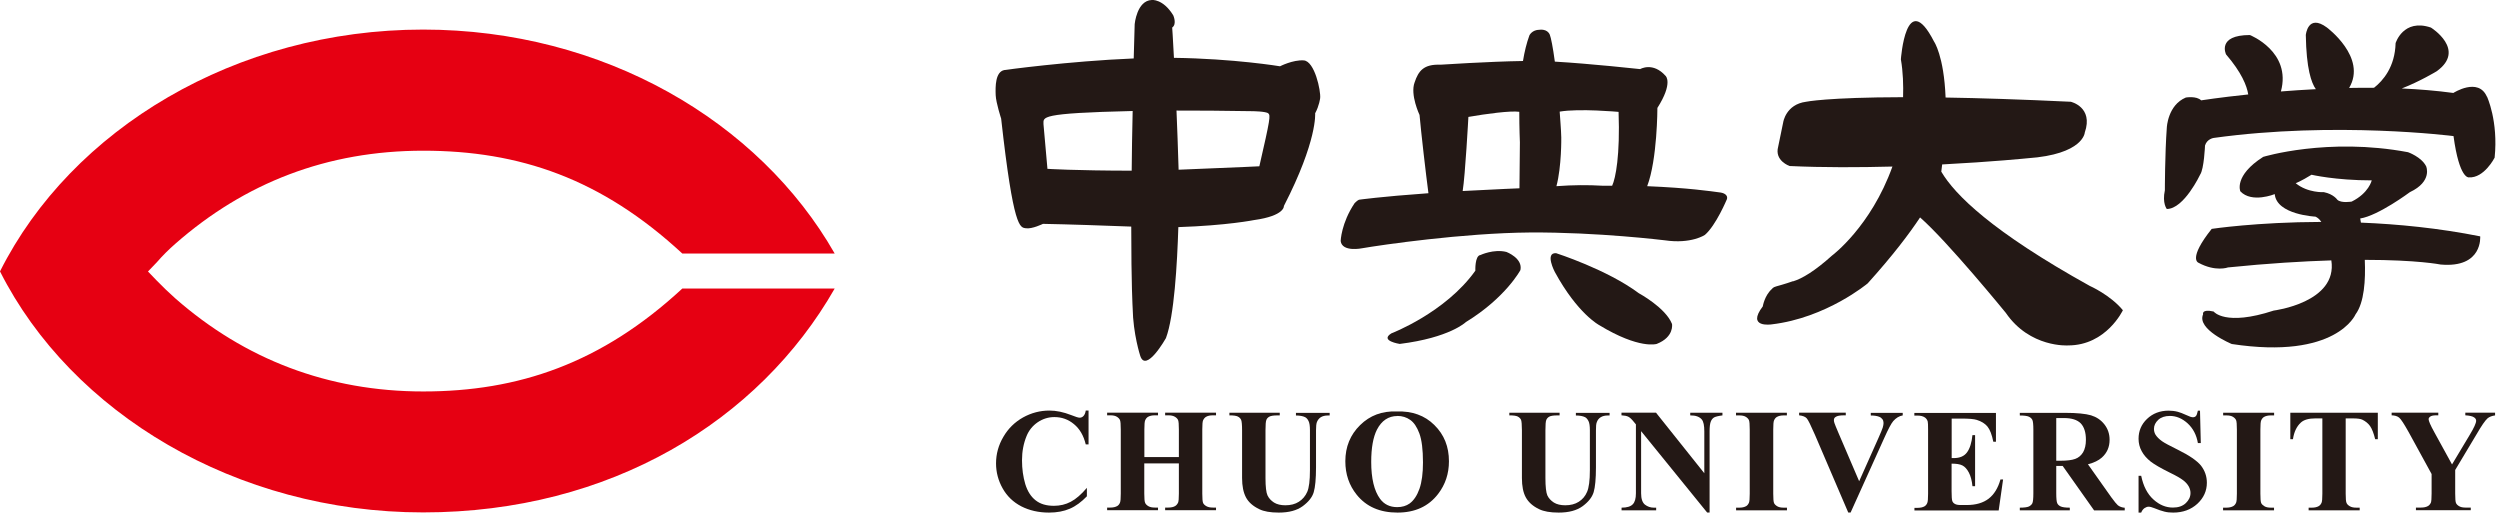
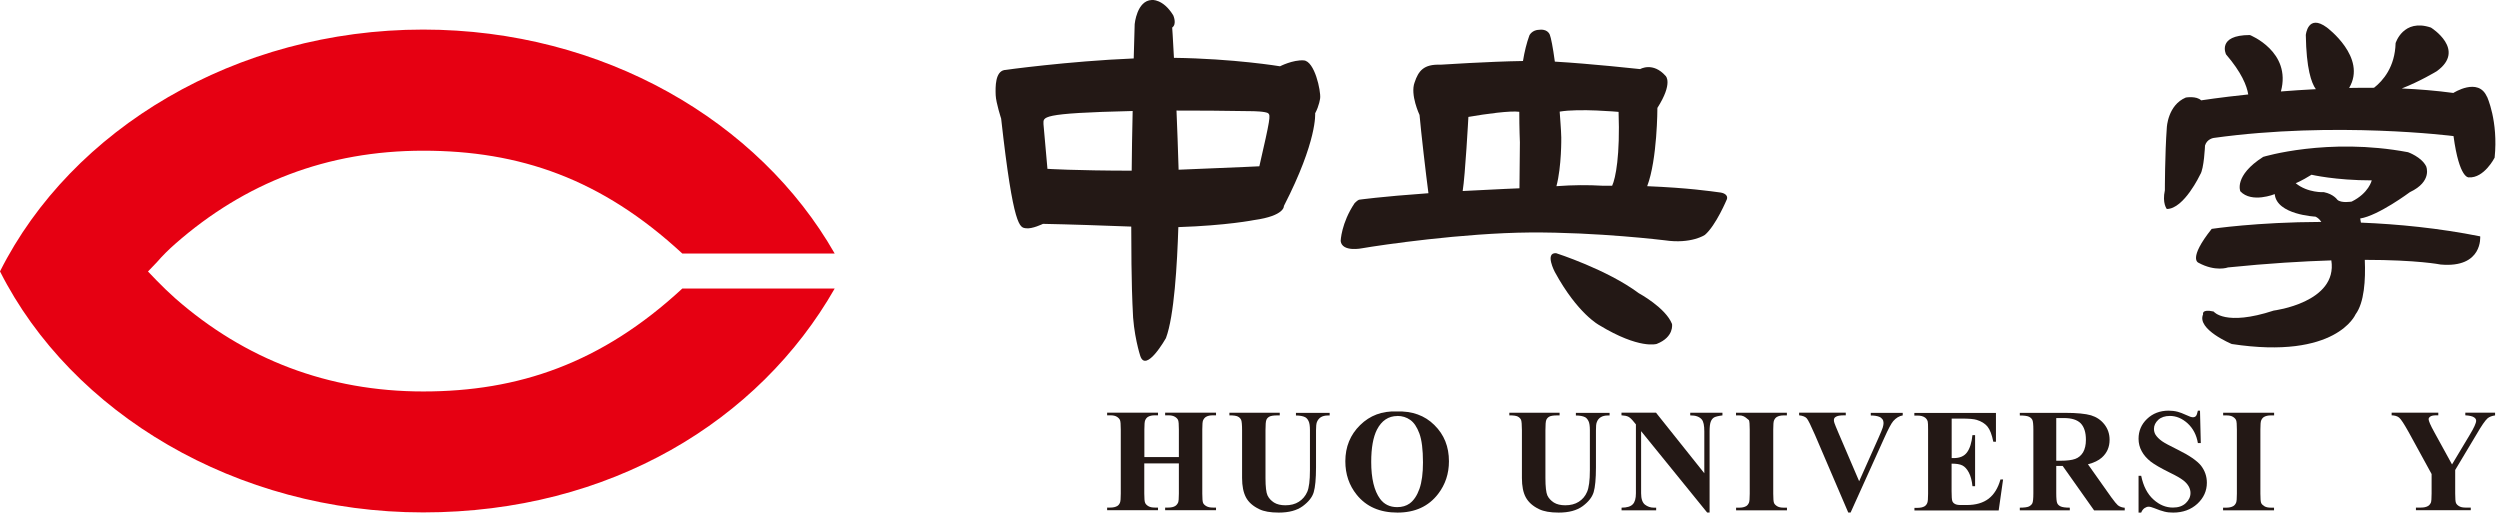
<svg xmlns="http://www.w3.org/2000/svg" width="284" height="59" viewBox="0 0 284 59" fill="none">
  <g clip-path="url(#clip0_274_1612)">
    <path d="M77.51 32.78C68.31 41.29 58.88 44.47 48.08 44.47C37.28 44.47 27.81 40.82 19.93 33.91C19.2 33.26 18.49 32.58 17.81 31.88L16.81 30.84L17.81 29.8C18.49 29.01 19.2 28.32 19.93 27.68C27.81 20.77 37.15 17.12 48.08 17.12C59.01 17.12 68.31 20.29 77.51 28.8H94.82C86.24 13.77 68.53 3.36 48.07 3.36C26.8 3.36 8.12 14.66 0 30.83C8.12 46.91 26.8 58.21 48.07 58.21C69.34 58.21 86.24 47.8 94.82 32.78H77.51Z" fill="#E60012" />
    <path d="M148.11 6.86C146.86 6.78 145.41 7.53 145.41 7.53C145.41 7.53 140.17 6.66 133.36 6.57C133.25 4.36 133.16 3.13 133.16 3.13C133.73 2.73 133.28 1.74 133.28 1.74C132.11 -0.16 130.84 -9.35651e-05 130.84 -9.35651e-05C129.14 0.07 128.9 2.74 128.9 2.74C128.86 4.07 128.82 5.41 128.79 6.64C121.31 6.95 114.08 7.96 114.08 7.96C113.07 8.17 113.07 9.81 113.11 10.82C113.15 11.69 113.73 13.47 113.73 13.47C115.13 26.04 115.87 25.83 116.54 25.93C117.24 26.04 118.48 25.43 118.48 25.43C121.31 25.48 125.63 25.63 128.51 25.74C128.51 32.39 128.67 35 128.67 35C128.72 37.95 129.53 40.42 129.53 40.42C130.18 42.44 132.45 38.41 132.45 38.41C133.39 35.92 133.73 29.99 133.86 25.8C139.37 25.62 142.46 25 142.46 25C145.99 24.51 145.85 23.4 145.85 23.4C149.68 15.95 149.4 12.87 149.4 12.87C149.87 12.01 149.97 11.15 149.97 11.15C150.06 10.34 149.35 6.94 148.1 6.86H148.11ZM118.99 19.18L118.54 14.11C118.55 13.29 117.97 12.86 128.67 12.61C128.61 15.2 128.58 17.3 128.56 19.39C122.01 19.38 119 19.18 119 19.18H118.99ZM143.06 18.89C143.06 18.89 141.88 18.96 133.89 19.28C133.82 16.74 133.73 14.62 133.65 12.56C136.09 12.56 138.92 12.57 142.23 12.63C142.23 12.63 143.81 12.64 144.08 12.88C144.34 13.12 144.31 13.46 143.06 18.9V18.89Z" fill="#231815" />
-     <path d="M203.69 31.96C204.71 31.66 206.18 30.78 208.12 29.03C208.12 29.03 212.53 25.76 214.98 18.92C211.24 19.02 207.14 19.04 203.3 18.86C203.3 18.86 201.56 18.27 202 16.67C202 16.67 202.29 15.21 202.57 13.9C202.57 13.9 202.86 11.86 205.17 11.56C205.17 11.56 207.5 11.06 216.19 11.04C216.23 9.72 216.19 8.17 215.94 6.74C215.94 6.74 216.52 -1.48 219.7 4.71C219.7 4.71 220.83 6.31 221.02 11.08C224.82 11.14 229.55 11.29 235.24 11.56C235.24 11.56 237.84 12.15 236.83 15.06C236.83 15.06 236.69 17.54 230.32 17.98C230.32 17.98 226.25 18.39 220.63 18.68C220.6 18.95 220.56 19.22 220.53 19.5C222.06 22.11 226.27 26.3 237.4 32.48C237.4 32.48 239.72 33.5 241.16 35.24C241.16 35.24 239.28 39.24 234.94 39.24C234.94 39.24 230.6 39.54 227.86 35.54C227.86 35.54 221.23 27.41 218.12 24.7C216.89 26.56 215.02 29.03 212.17 32.19C212.17 32.19 207.48 36.12 201.25 36.85C201.25 36.85 198.36 37.29 200.25 34.81C200.25 34.81 200.45 33.55 201.31 32.81C201.31 32.81 201.4 32.63 201.79 32.53C201.79 32.53 202.83 32.25 203.66 31.95L203.69 31.96Z" fill="#231815" />
    <path d="M282.51 10.98C281.53 8.74 278.7 10.56 278.7 10.56C276.77 10.3 274.82 10.14 272.84 10.05C274.88 9.26 276.8 8.1 276.8 8.1C280.22 5.65 276.15 3.13 276.15 3.13C273 2.07 272.14 4.9 272.14 4.9C272.07 7.61 270.71 9.17 269.69 9.97C268.74 9.97 267.79 9.97 266.86 9.99C268.93 6.52 264.33 3.12 264.33 3.12C262.16 1.52 261.94 3.98 261.94 3.98C262 7.78 262.56 9.41 263.08 10.13C261.71 10.2 260.34 10.29 259.11 10.39C260.34 5.86 255.59 3.98 255.59 3.98C251.8 3.98 252.88 6.18 252.88 6.18C254.64 8.23 255.24 9.73 255.4 10.73C252.15 11.07 250.05 11.4 250.05 11.4C249.51 10.87 248.31 11.08 248.31 11.08C246.25 11.94 246.15 14.5 246.15 14.5C245.93 17.49 245.93 21.61 245.93 21.61C245.61 23.1 246.15 23.74 246.15 23.74C248.1 23.74 249.94 19.83 249.94 19.83C250.38 19.19 250.49 16.53 250.49 16.53C250.71 15.78 251.47 15.67 251.47 15.67C265.31 13.75 278.72 15.46 278.72 15.46C279.38 20.37 280.46 20.15 280.46 20.15C282.2 20.26 283.39 17.91 283.39 17.91C283.82 13.74 282.52 10.97 282.52 10.97L282.51 10.98Z" fill="#231815" />
    <path d="M268.2 25.29C268.16 24.99 268.12 24.82 268.12 24.82C270.18 24.5 273.76 21.83 273.76 21.83C276.37 20.6 275.61 18.89 275.61 18.89C275.07 17.82 273.55 17.29 273.55 17.29C264.43 15.58 257.1 17.82 257.1 17.82C253.74 19.96 254.5 21.73 254.5 21.73C255.8 23.12 258.41 22.05 258.41 22.05C258.62 24.4 263.03 24.61 263.03 24.61C263.28 24.71 263.51 24.92 263.7 25.21C256.35 25.23 251.25 26 251.25 26C248.53 29.41 249.73 29.84 249.73 29.84C251.68 30.91 253.1 30.38 253.1 30.38C257.7 29.91 261.64 29.68 264.84 29.58C265.58 34.37 258.3 35.28 258.3 35.28C252.76 37.1 251.47 35.39 251.47 35.39C250.06 35.07 250.27 35.71 250.27 35.71C249.52 37.42 253.53 39.08 253.53 39.08C265.42 40.89 267.59 35.71 267.59 35.71C268.58 34.38 268.74 31.82 268.64 29.52C274.63 29.52 277.25 30.05 277.25 30.05C282.08 30.48 281.75 26.85 281.75 26.85C277.04 25.91 272.41 25.46 268.21 25.29H268.2ZM260.79 20.81C260.79 20.81 261.38 20.6 262.59 19.85C262.59 19.85 265.3 20.49 269.43 20.49C269.43 20.49 269.1 21.94 267.15 22.9C267.15 22.9 265.96 23.11 265.52 22.69C265.52 22.69 265.09 22.05 264 21.83C264 21.83 262.16 21.94 260.79 20.81Z" fill="#231815" />
-     <path d="M168.18 28.97C168.18 28.97 169.68 28.26 171.13 28.62C171.13 28.62 173.01 29.33 172.72 30.68C172.72 30.68 171.06 33.81 166.52 36.59C166.52 36.59 164.71 38.36 159.01 39.07C159.01 39.07 156.69 38.72 158.06 37.87C158.06 37.87 164.21 35.52 167.6 30.75C167.6 30.75 167.53 29.04 168.18 28.97Z" fill="#231815" />
    <path d="M176.63 30.9C176.63 30.9 175.46 28.69 176.77 28.76C176.77 28.76 182.55 30.61 186.17 33.31C186.17 33.31 189.21 34.95 189.94 36.8C189.94 36.8 190.22 38.28 188.2 39.07C188.2 39.07 186.24 39.71 181.68 36.94C181.68 36.94 179.22 35.66 176.63 30.9Z" fill="#231815" />
    <path d="M195.52 21.88C194.24 21.71 191.86 21.35 187.12 21.15C188.28 18.11 188.28 12.26 188.28 12.26C190.09 9.42 189.22 8.63 189.22 8.63C187.77 6.99 186.32 7.85 186.32 7.85C186.32 7.85 180.63 7.23 176.63 7C176.41 5.36 176.19 4.27 176.06 3.95C175.77 3.24 174.9 3.38 174.9 3.38C174.03 3.38 173.74 4.02 173.74 4.02C173.42 4.9 173.18 5.88 173.01 6.93C169.11 6.99 163.63 7.35 163.63 7.35C161.74 7.28 161.14 8.04 160.7 9.36C160.17 10.76 161.26 13.06 161.26 13.06C161.42 14.92 161.99 19.84 162.27 21.95C156.8 22.34 154.38 22.69 154.38 22.69C154.21 22.75 153.89 23.07 153.89 23.07C152.36 25.34 152.3 27.38 152.3 27.38C152.46 28.68 154.75 28.2 154.75 28.2C156.88 27.83 166.2 26.47 173.8 26.41C181.49 26.36 189.13 27.3 189.13 27.3C192.12 27.74 193.67 26.69 193.67 26.69C194.93 25.62 196.18 22.62 196.18 22.62C196.35 22 195.5 21.88 195.5 21.88H195.52ZM177.36 15.61C177.34 14.68 177.23 13.5 177.18 12.68C179.41 12.3 183.87 12.71 183.87 12.71C184.05 17.62 183.54 20.24 183.14 21.1H182.08C180.37 21 178.7 21.01 176.81 21.15C177.41 18.89 177.36 15.62 177.36 15.62V15.61ZM166.82 13.28C168.83 12.93 171.58 12.56 172.59 12.7C172.59 14.55 172.66 16.18 172.66 16.18C172.64 18.64 172.62 20.45 172.61 21.39C172.13 21.41 171.68 21.43 171.22 21.45C171.14 21.45 171.06 21.45 170.98 21.46C169.22 21.54 167.62 21.62 166.16 21.7C166.45 19.93 166.81 13.28 166.81 13.28H166.82Z" fill="#231815" />
-     <path d="M123.66 46.64V50.48H123.34C123.1 49.48 122.65 48.71 122 48.18C121.35 47.64 120.61 47.38 119.78 47.38C119.09 47.38 118.46 47.58 117.88 47.97C117.3 48.37 116.88 48.89 116.62 49.53C116.28 50.36 116.1 51.27 116.1 52.28C116.1 53.29 116.23 54.17 116.47 54.99C116.72 55.8 117.11 56.42 117.65 56.84C118.18 57.26 118.87 57.46 119.72 57.46C120.42 57.46 121.06 57.31 121.64 57C122.22 56.7 122.83 56.17 123.47 55.42V56.38C122.85 57.02 122.21 57.5 121.53 57.79C120.86 58.08 120.07 58.23 119.17 58.23C117.99 58.23 116.94 57.99 116.02 57.52C115.1 57.04 114.4 56.37 113.9 55.48C113.4 54.59 113.15 53.64 113.15 52.64C113.15 51.59 113.42 50.58 113.98 49.63C114.53 48.68 115.28 47.95 116.22 47.42C117.16 46.9 118.16 46.64 119.21 46.64C119.99 46.64 120.81 46.81 121.68 47.15C122.18 47.35 122.5 47.45 122.64 47.45C122.82 47.45 122.96 47.39 123.09 47.25C123.21 47.12 123.3 46.92 123.34 46.64H123.66Z" fill="#231815" />
    <path d="M129.99 52.64V56.07C129.99 56.64 130.02 56.99 130.09 57.13C130.15 57.27 130.27 57.39 130.45 57.5C130.64 57.61 130.88 57.66 131.19 57.66H131.55V57.96H125.77V57.66H126.14C126.46 57.66 126.71 57.6 126.91 57.49C127.05 57.41 127.16 57.28 127.23 57.1C127.29 56.97 127.32 56.62 127.32 56.07V48.78C127.32 48.21 127.29 47.86 127.23 47.72C127.17 47.58 127.05 47.45 126.87 47.34C126.69 47.23 126.45 47.18 126.14 47.18H125.77V46.88H131.55V47.18H131.19C130.87 47.18 130.61 47.24 130.42 47.35C130.28 47.43 130.17 47.56 130.09 47.75C130.03 47.88 130 48.23 130 48.78V51.92H133.92V48.78C133.92 48.21 133.89 47.86 133.83 47.72C133.77 47.58 133.65 47.45 133.46 47.34C133.27 47.23 133.03 47.18 132.72 47.18H132.36V46.88H138.14V47.18H137.78C137.46 47.18 137.19 47.24 137.01 47.35C136.87 47.43 136.76 47.56 136.67 47.75C136.61 47.88 136.58 48.23 136.58 48.78V56.07C136.58 56.64 136.61 56.99 136.67 57.13C136.73 57.27 136.85 57.39 137.04 57.5C137.23 57.61 137.47 57.66 137.78 57.66H138.14V57.96H132.36V57.66H132.72C133.04 57.66 133.31 57.6 133.49 57.49C133.63 57.41 133.74 57.28 133.83 57.1C133.89 56.97 133.92 56.62 133.92 56.07V52.64H130H129.99Z" fill="#231815" />
    <path d="M139.66 46.89H145.38V47.19H145.09C144.66 47.19 144.37 47.24 144.2 47.33C144.04 47.42 143.92 47.54 143.86 47.7C143.79 47.86 143.76 48.26 143.76 48.89V54.31C143.76 55.3 143.84 55.96 143.99 56.28C144.14 56.6 144.39 56.87 144.73 57.09C145.07 57.3 145.5 57.4 146.02 57.4C146.62 57.4 147.13 57.27 147.55 57C147.97 56.73 148.29 56.36 148.5 55.88C148.71 55.4 148.81 54.58 148.81 53.4V48.89C148.81 48.4 148.76 48.04 148.65 47.83C148.55 47.62 148.42 47.47 148.26 47.39C148.02 47.27 147.67 47.2 147.22 47.2V46.9H151.05V47.2H150.82C150.52 47.2 150.25 47.27 150.05 47.39C149.85 47.52 149.7 47.7 149.6 47.95C149.53 48.13 149.5 48.44 149.5 48.89V53.09C149.5 54.39 149.41 55.33 149.24 55.91C149.07 56.49 148.65 57.01 147.99 57.5C147.32 57.99 146.42 58.23 145.27 58.23C144.31 58.23 143.57 58.1 143.05 57.84C142.34 57.5 141.83 57.05 141.54 56.5C141.25 55.95 141.1 55.22 141.1 54.3V48.88C141.1 48.25 141.06 47.84 140.99 47.69C140.92 47.54 140.8 47.41 140.62 47.32C140.44 47.23 140.13 47.18 139.66 47.19V46.89Z" fill="#231815" />
    <path d="M158.65 46.74C160.41 46.68 161.85 47.19 162.95 48.29C164.06 49.38 164.6 50.75 164.6 52.4C164.6 53.81 164.19 55.04 163.37 56.11C162.28 57.53 160.74 58.23 158.75 58.23C156.76 58.23 155.21 57.56 154.12 56.2C153.26 55.13 152.83 53.87 152.83 52.4C152.83 50.76 153.39 49.39 154.51 48.29C155.63 47.19 157.01 46.68 158.65 46.74ZM158.74 47.26C157.73 47.26 156.95 47.78 156.42 48.81C155.99 49.66 155.77 50.88 155.77 52.47C155.77 54.36 156.11 55.76 156.77 56.66C157.23 57.29 157.88 57.61 158.72 57.61C159.28 57.61 159.75 57.47 160.13 57.2C160.61 56.85 160.98 56.29 161.25 55.53C161.52 54.76 161.65 53.76 161.65 52.53C161.65 51.07 161.51 49.97 161.24 49.24C160.97 48.51 160.62 47.99 160.2 47.7C159.78 47.4 159.29 47.25 158.74 47.25V47.26Z" fill="#231815" />
    <path d="M171.45 46.89H177.17V47.19H176.89C176.46 47.19 176.16 47.24 176 47.33C175.84 47.42 175.73 47.54 175.66 47.7C175.59 47.86 175.56 48.26 175.56 48.89V54.31C175.56 55.3 175.64 55.96 175.78 56.28C175.93 56.6 176.18 56.87 176.52 57.09C176.86 57.3 177.29 57.4 177.82 57.4C178.41 57.4 178.93 57.27 179.35 57C179.77 56.73 180.09 56.36 180.29 55.88C180.5 55.4 180.61 54.58 180.61 53.4V48.89C180.61 48.4 180.56 48.04 180.45 47.83C180.34 47.62 180.22 47.47 180.06 47.39C179.82 47.27 179.47 47.2 179.02 47.2V46.9H182.85V47.2H182.62C182.31 47.2 182.05 47.27 181.85 47.39C181.64 47.52 181.49 47.7 181.4 47.95C181.32 48.13 181.3 48.44 181.3 48.89V53.09C181.3 54.39 181.21 55.33 181.04 55.91C180.86 56.49 180.45 57.01 179.79 57.5C179.12 57.99 178.22 58.23 177.07 58.23C176.11 58.23 175.37 58.1 174.84 57.84C174.13 57.5 173.63 57.05 173.33 56.5C173.03 55.95 172.89 55.22 172.89 54.3V48.88C172.89 48.25 172.85 47.84 172.79 47.69C172.72 47.54 172.59 47.41 172.42 47.32C172.24 47.23 171.92 47.18 171.46 47.19V46.89H171.45Z" fill="#231815" />
    <path d="M188.13 46.89L193.61 53.76V49C193.61 48.34 193.52 47.89 193.32 47.65C193.06 47.34 192.62 47.18 192.01 47.19V46.89H195.67V47.19C195.2 47.25 194.89 47.33 194.72 47.42C194.56 47.52 194.43 47.67 194.35 47.88C194.26 48.09 194.21 48.47 194.21 48.99V58.22H193.93L186.43 48.98V56.04C186.43 56.67 186.58 57.1 186.87 57.33C187.16 57.55 187.49 57.67 187.87 57.67H188.14V57.97H184.21V57.67C184.82 57.67 185.24 57.54 185.48 57.29C185.72 57.05 185.84 56.63 185.84 56.04V48.21L185.6 47.92C185.37 47.63 185.16 47.43 184.98 47.34C184.8 47.25 184.54 47.2 184.2 47.18V46.88H188.13V46.89Z" fill="#231815" />
-     <path d="M203 57.67V57.97H197.22V57.67H197.59C197.91 57.67 198.16 57.61 198.36 57.5C198.5 57.42 198.6 57.29 198.68 57.11C198.74 56.98 198.77 56.63 198.77 56.08V48.79C198.77 48.22 198.74 47.87 198.68 47.73C198.62 47.59 198.5 47.46 198.32 47.35C198.14 47.24 197.89 47.19 197.58 47.19H197.21V46.89H202.99V47.19H202.63C202.31 47.19 202.05 47.25 201.86 47.36C201.72 47.44 201.61 47.57 201.53 47.76C201.47 47.89 201.44 48.24 201.44 48.79V56.08C201.44 56.65 201.47 57 201.53 57.14C201.59 57.28 201.71 57.4 201.89 57.51C202.07 57.62 202.31 57.67 202.63 57.67H202.99H203Z" fill="#231815" />
+     <path d="M203 57.67V57.97H197.22V57.67H197.59C197.91 57.67 198.16 57.61 198.36 57.5C198.5 57.42 198.6 57.29 198.68 57.11C198.74 56.98 198.77 56.63 198.77 56.08V48.79C198.77 48.22 198.74 47.87 198.68 47.73C198.14 47.24 197.89 47.19 197.58 47.19H197.21V46.89H202.99V47.19H202.63C202.31 47.19 202.05 47.25 201.86 47.36C201.72 47.44 201.61 47.57 201.53 47.76C201.47 47.89 201.44 48.24 201.44 48.79V56.08C201.44 56.65 201.47 57 201.53 57.14C201.59 57.28 201.71 57.4 201.89 57.51C202.07 57.62 202.31 57.67 202.63 57.67H202.99H203Z" fill="#231815" />
    <path d="M216.15 46.89V47.19C215.74 47.26 215.39 47.48 215.07 47.84C214.84 48.11 214.5 48.75 214.05 49.76L210.23 58.22H209.96L206.18 49.4C205.72 48.34 205.41 47.72 205.26 47.54C205.1 47.35 204.82 47.23 204.38 47.18V46.88H209.68V47.18H209.5C209.02 47.18 208.69 47.24 208.52 47.37C208.39 47.45 208.33 47.57 208.33 47.73C208.33 47.83 208.35 47.94 208.4 48.08C208.44 48.21 208.59 48.57 208.84 49.16L211.2 54.67L213.39 49.76C213.65 49.17 213.82 48.77 213.88 48.57C213.94 48.37 213.97 48.19 213.97 48.05C213.97 47.89 213.93 47.74 213.84 47.62C213.75 47.5 213.63 47.4 213.46 47.34C213.23 47.25 212.91 47.2 212.52 47.2V46.9H216.16L216.15 46.89Z" fill="#231815" />
    <path d="M221.71 47.52V52.04H221.93C222.64 52.04 223.14 51.82 223.46 51.38C223.78 50.94 223.98 50.29 224.07 49.43H224.37V55.23H224.07C224.01 54.6 223.87 54.08 223.66 53.68C223.45 53.28 223.2 53.01 222.92 52.87C222.64 52.73 222.24 52.67 221.7 52.67V55.79C221.7 56.4 221.73 56.77 221.78 56.91C221.83 57.05 221.92 57.16 222.07 57.24C222.21 57.33 222.44 57.37 222.76 57.37H223.42C224.46 57.37 225.28 57.13 225.91 56.65C226.53 56.17 226.98 55.44 227.25 54.47H227.55L227.05 57.99H217.48V57.69H217.85C218.17 57.69 218.43 57.63 218.62 57.52C218.76 57.44 218.87 57.31 218.94 57.13C219 57 219.03 56.65 219.03 56.1V48.81C219.03 48.31 219.02 48 218.99 47.89C218.94 47.7 218.83 47.55 218.69 47.44C218.48 47.29 218.2 47.21 217.84 47.21H217.47V46.91H226.74V50.18H226.44C226.28 49.38 226.06 48.81 225.78 48.46C225.49 48.11 225.08 47.86 224.56 47.7C224.25 47.6 223.68 47.55 222.84 47.55H221.69L221.71 47.52Z" fill="#231815" />
    <path d="M233.59 52.92V56.03C233.59 56.63 233.63 57.01 233.7 57.16C233.77 57.32 233.9 57.44 234.09 57.53C234.28 57.62 234.62 57.67 235.13 57.67V57.97H229.45V57.67C229.96 57.67 230.31 57.62 230.5 57.53C230.68 57.43 230.81 57.31 230.88 57.16C230.95 57 230.99 56.63 230.99 56.03V48.84C230.99 48.24 230.95 47.86 230.88 47.71C230.8 47.55 230.68 47.43 230.49 47.34C230.3 47.25 229.96 47.2 229.45 47.2V46.9H234.6C235.94 46.9 236.92 47 237.54 47.18C238.16 47.37 238.67 47.71 239.06 48.21C239.45 48.71 239.65 49.29 239.65 49.96C239.65 50.78 239.36 51.45 238.77 51.98C238.4 52.31 237.87 52.57 237.19 52.74L239.85 56.5C240.2 56.98 240.45 57.28 240.59 57.4C240.81 57.57 241.08 57.66 241.37 57.68V57.98H237.89L234.32 52.93H233.59V52.92ZM233.59 47.49V52.34H234.05C234.81 52.34 235.37 52.27 235.75 52.13C236.13 51.99 236.42 51.74 236.64 51.38C236.85 51.01 236.96 50.54 236.96 49.96C236.96 49.12 236.76 48.5 236.37 48.09C235.97 47.69 235.34 47.49 234.46 47.49H233.59Z" fill="#231815" />
    <path d="M249.92 46.64L250.01 50.33H249.68C249.52 49.4 249.13 48.66 248.51 48.09C247.89 47.53 247.22 47.25 246.5 47.25C245.94 47.25 245.5 47.4 245.18 47.69C244.86 47.99 244.69 48.33 244.69 48.72C244.69 48.96 244.75 49.18 244.86 49.37C245.02 49.63 245.27 49.88 245.62 50.13C245.87 50.31 246.47 50.63 247.4 51.09C248.7 51.73 249.57 52.33 250.03 52.89C250.47 53.46 250.7 54.11 250.7 54.84C250.7 55.76 250.34 56.56 249.62 57.23C248.9 57.89 247.98 58.23 246.87 58.23C246.52 58.23 246.19 58.2 245.88 58.12C245.57 58.04 245.18 57.92 244.71 57.72C244.45 57.61 244.23 57.56 244.07 57.56C243.93 57.56 243.78 57.62 243.62 57.72C243.46 57.83 243.33 58 243.24 58.23H242.94V54.05H243.24C243.48 55.22 243.94 56.12 244.63 56.74C245.31 57.36 246.05 57.66 246.84 57.66C247.45 57.66 247.94 57.5 248.3 57.16C248.66 56.82 248.84 56.44 248.84 56C248.84 55.74 248.77 55.49 248.63 55.24C248.49 55 248.28 54.76 248 54.55C247.71 54.33 247.22 54.04 246.49 53.69C245.48 53.19 244.75 52.77 244.31 52.43C243.87 52.08 243.53 51.69 243.3 51.26C243.06 50.83 242.94 50.35 242.94 49.84C242.94 48.96 243.26 48.2 243.9 47.59C244.55 46.97 245.37 46.65 246.35 46.65C246.71 46.65 247.06 46.69 247.4 46.78C247.65 46.85 247.97 46.97 248.34 47.14C248.71 47.32 248.96 47.4 249.11 47.4C249.26 47.4 249.36 47.36 249.45 47.27C249.53 47.19 249.61 46.98 249.68 46.65H249.93L249.92 46.64Z" fill="#231815" />
    <path d="M258.33 57.67V57.97H252.54V57.67H252.91C253.23 57.67 253.49 57.61 253.69 57.5C253.83 57.42 253.94 57.29 254.02 57.11C254.08 56.98 254.11 56.63 254.11 56.08V48.79C254.11 48.22 254.08 47.87 254.02 47.73C253.96 47.59 253.84 47.46 253.66 47.35C253.48 47.24 253.23 47.19 252.92 47.19H252.55V46.89H258.34V47.19H257.97C257.65 47.19 257.39 47.25 257.2 47.36C257.06 47.44 256.95 47.57 256.87 47.76C256.81 47.89 256.78 48.24 256.78 48.79V56.08C256.78 56.65 256.81 57 256.87 57.14C256.93 57.28 257.06 57.4 257.24 57.51C257.42 57.62 257.66 57.67 257.98 57.67H258.35H258.33Z" fill="#231815" />
-     <path d="M270.12 46.89V49.89H269.82C269.65 49.2 269.45 48.7 269.24 48.4C269.03 48.1 268.73 47.86 268.37 47.68C268.17 47.58 267.8 47.53 267.29 47.53H266.47V56.08C266.47 56.65 266.5 57 266.57 57.14C266.63 57.28 266.75 57.4 266.94 57.51C267.12 57.62 267.37 57.67 267.69 57.67H268.06V57.97H262.26V57.67H262.63C262.94 57.67 263.21 57.61 263.4 57.5C263.54 57.42 263.65 57.29 263.73 57.11C263.79 56.98 263.82 56.63 263.82 56.08V47.53H263.01C262.26 47.53 261.72 47.69 261.38 48C260.9 48.44 260.6 49.07 260.48 49.89H260.18V46.89H270.14H270.12Z" fill="#231815" />
    <path d="M283.44 46.89V47.19C283.08 47.24 282.8 47.35 282.6 47.51C282.33 47.74 281.9 48.36 281.31 49.38L278.91 53.39V56.07C278.91 56.65 278.94 57 279 57.14C279.06 57.28 279.18 57.4 279.35 57.5C279.53 57.61 279.77 57.66 280.06 57.66H280.68V57.96H274.45V57.66H275.03C275.36 57.66 275.62 57.6 275.81 57.49C275.96 57.41 276.06 57.28 276.15 57.1C276.2 56.97 276.23 56.62 276.23 56.07V53.85L273.63 49.1C273.11 48.17 272.75 47.61 272.54 47.44C272.33 47.27 272.04 47.19 271.69 47.18V46.88H276.99V47.18H276.76C276.43 47.18 276.21 47.23 276.08 47.32C275.95 47.41 275.89 47.52 275.89 47.62C275.89 47.81 276.1 48.31 276.54 49.1L278.55 52.76L280.55 49.42C281.05 48.6 281.29 48.06 281.29 47.8C281.29 47.65 281.22 47.53 281.08 47.43C280.9 47.29 280.56 47.21 280.06 47.18V46.88H283.43L283.44 46.89Z" fill="#231815" />
  </g>
  <defs>
    <clipPath id="clip0_274_1612">
      <rect width="283.46" height="58.23" fill="white" />
    </clipPath>
  </defs>
</svg>